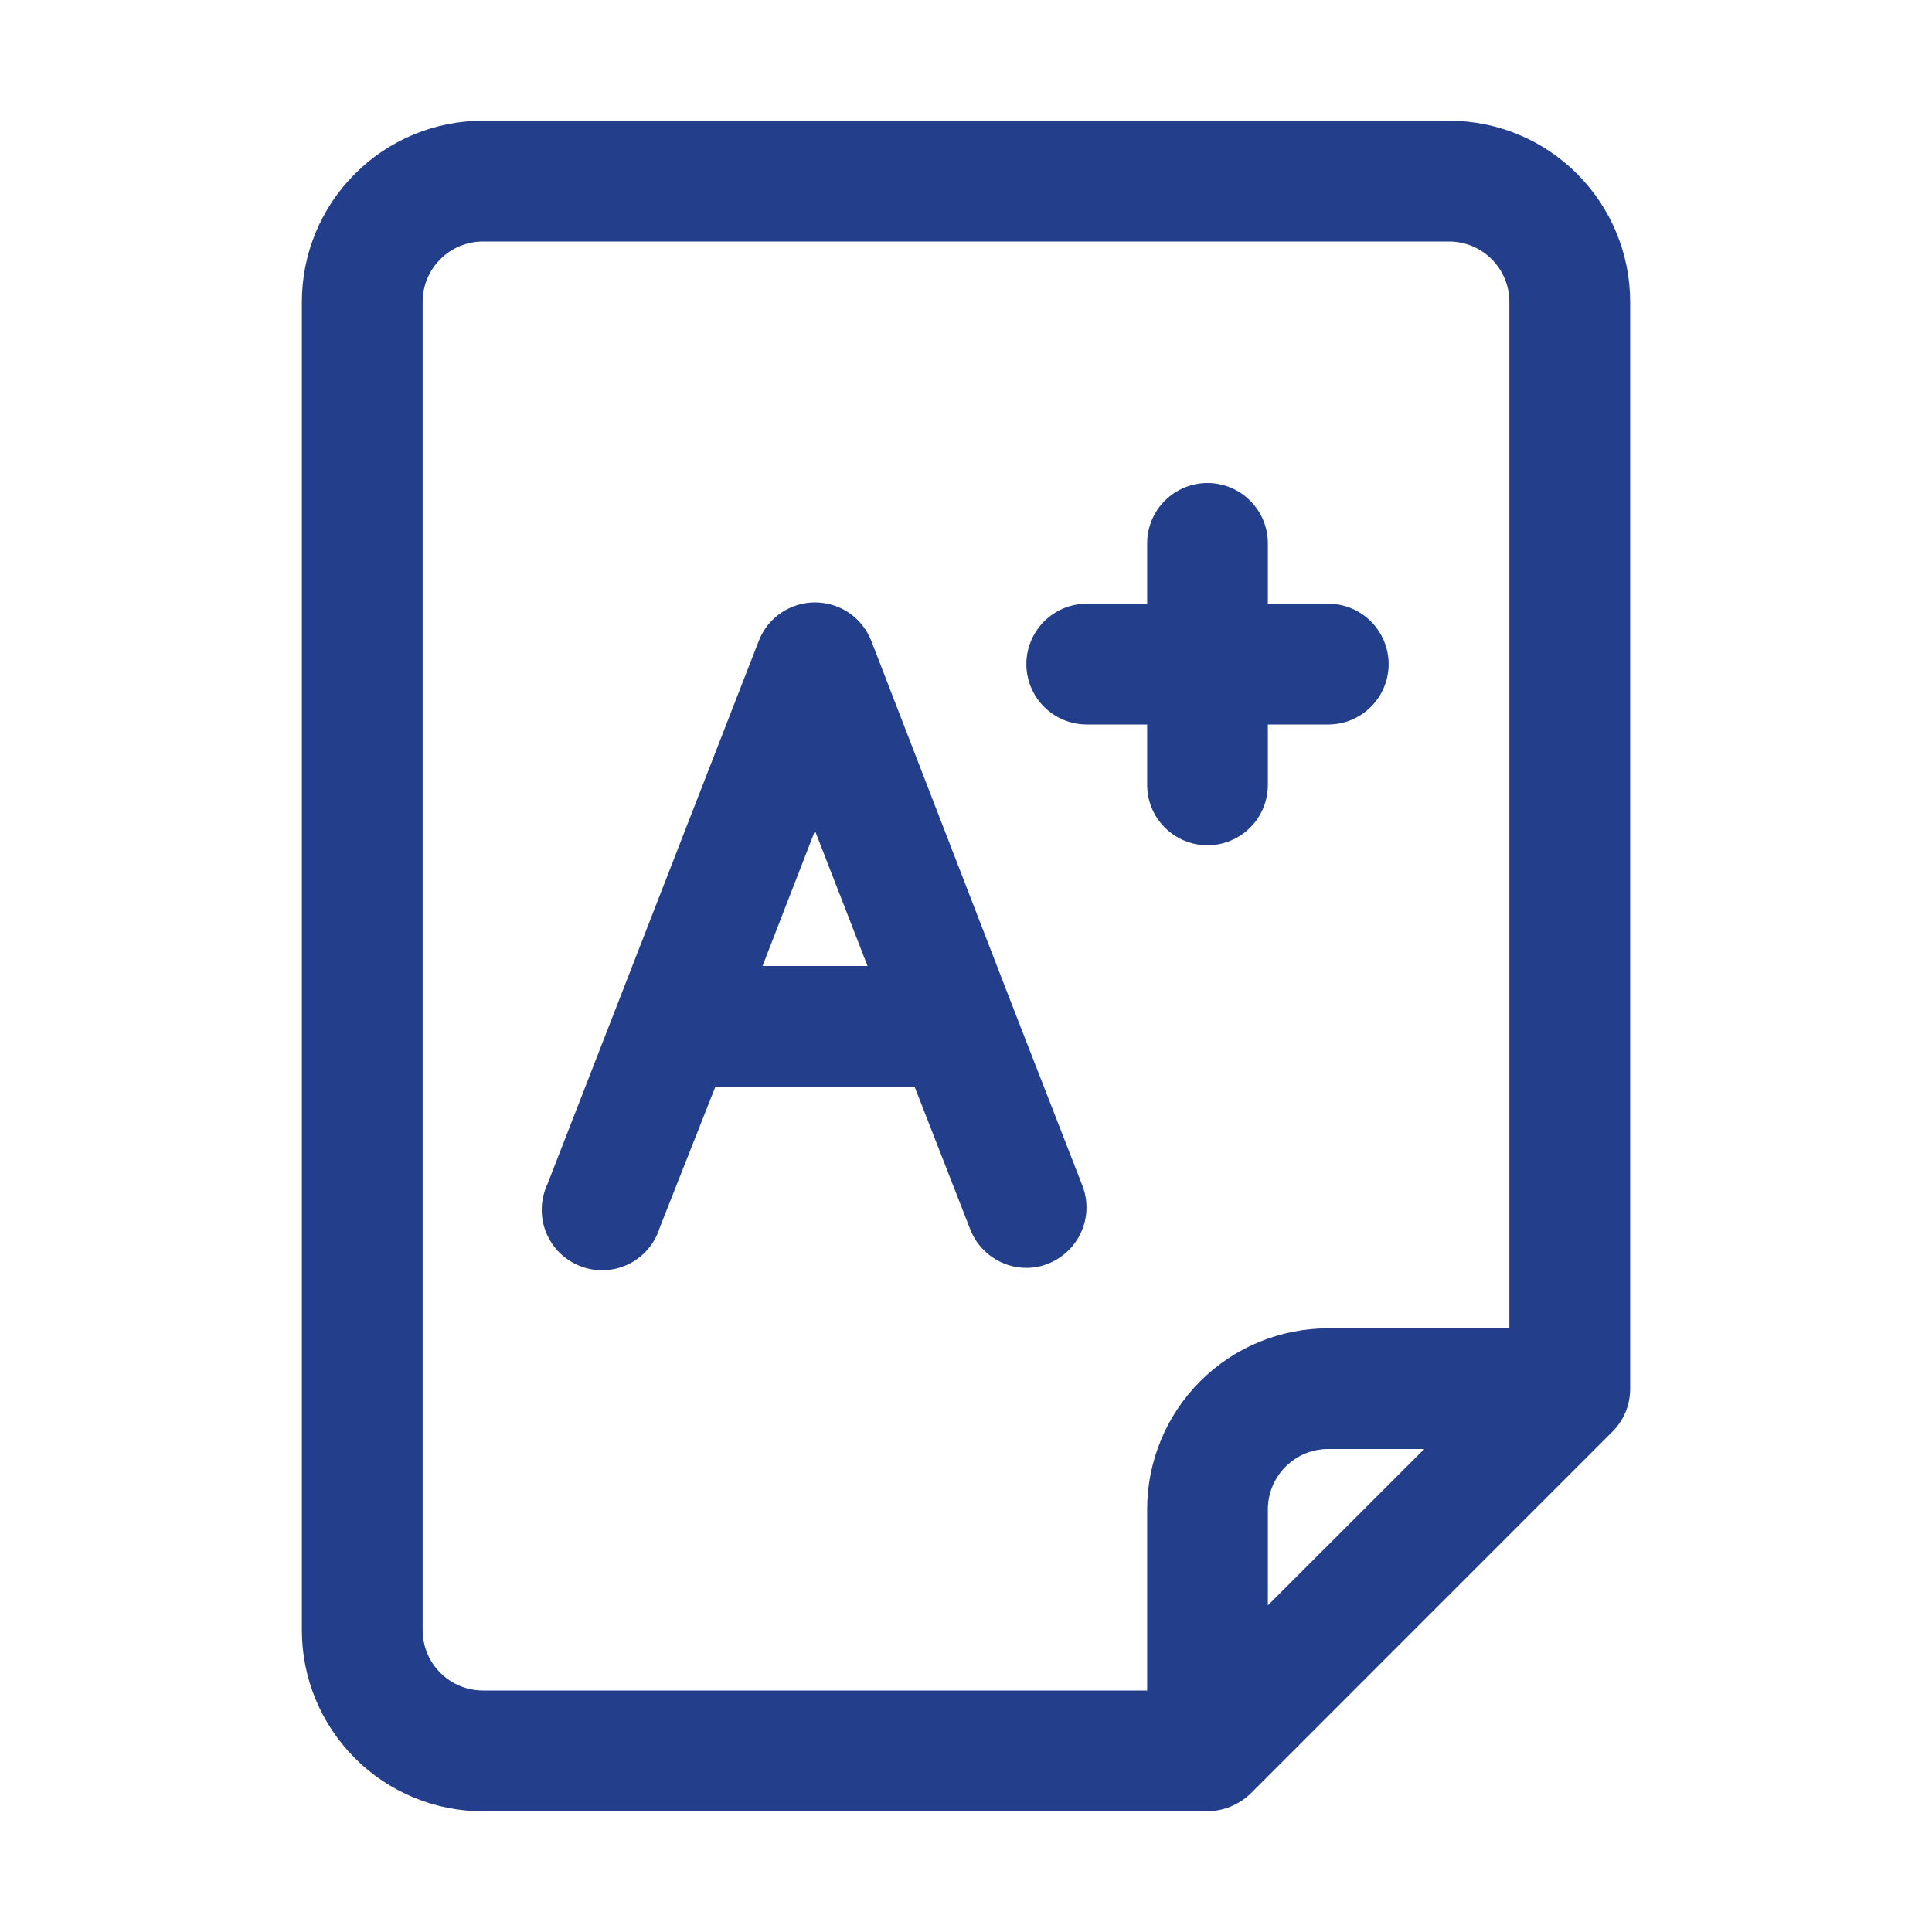
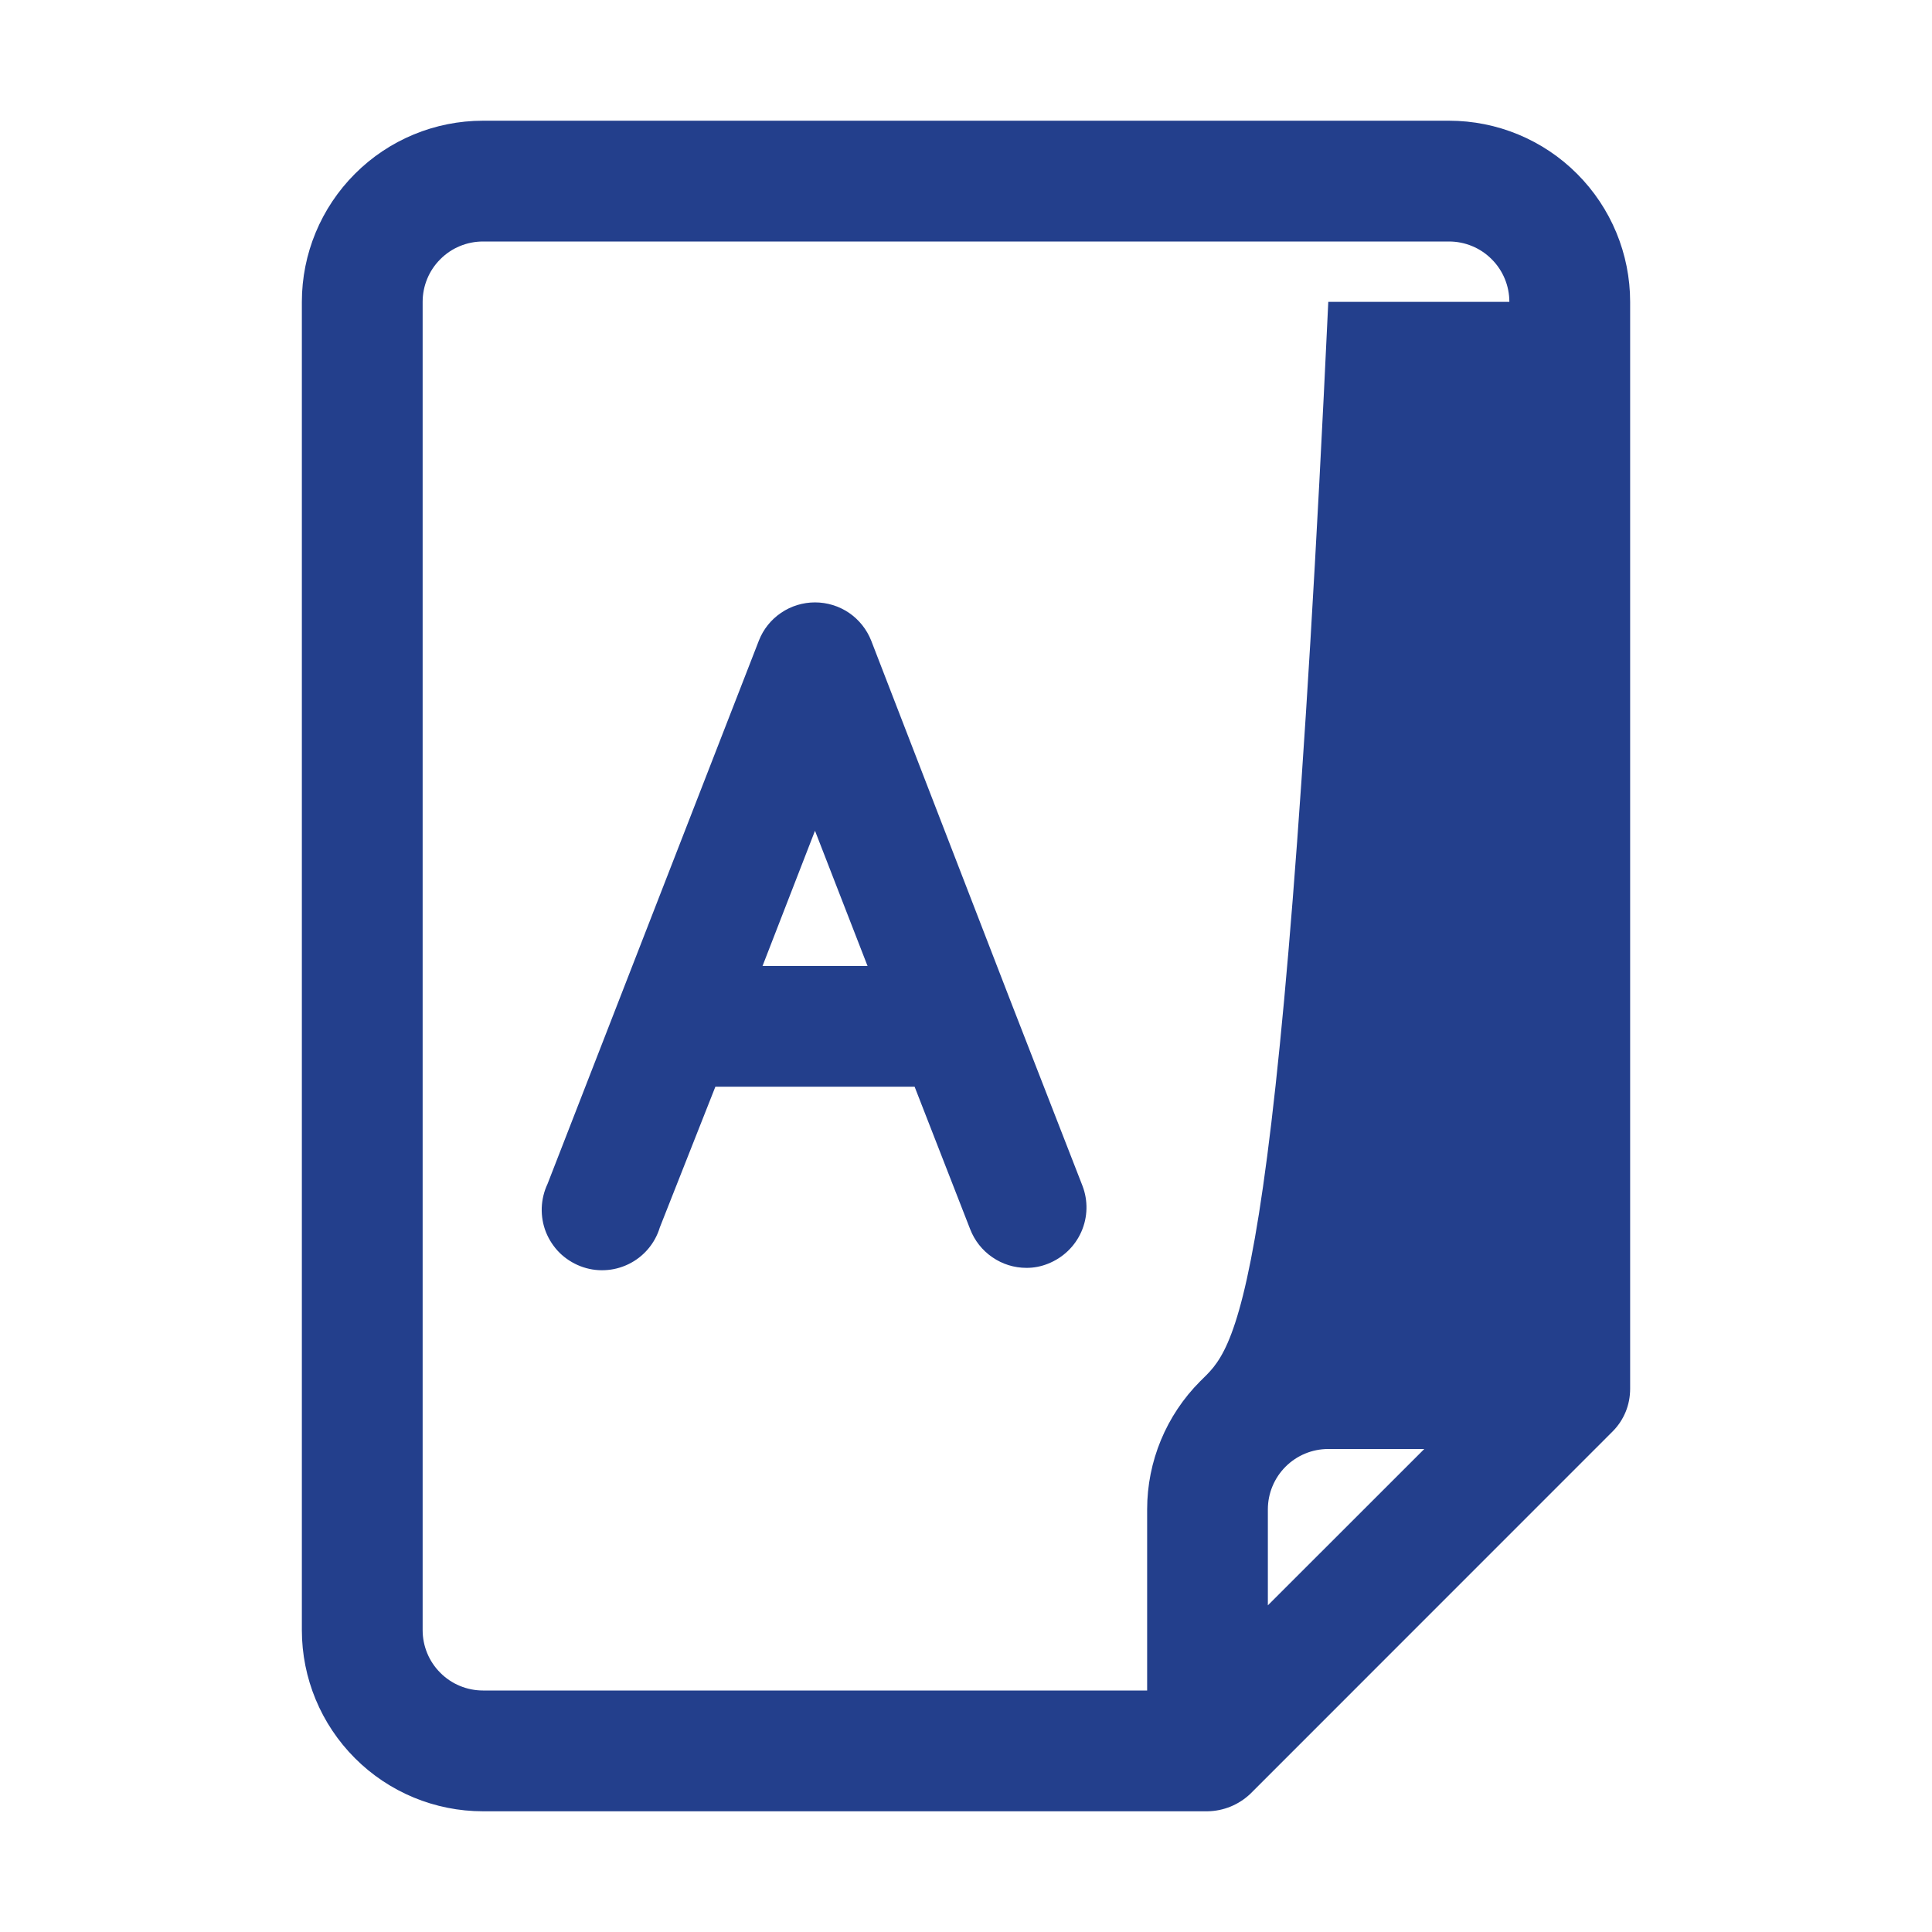
<svg xmlns="http://www.w3.org/2000/svg" width="25" height="25" viewBox="0 0 25 25" fill="none">
-   <path d="M18.75 1.562H6.25C5.628 1.562 5.032 1.809 4.593 2.249C4.153 2.689 3.906 3.285 3.906 3.906V21.094C3.906 21.715 4.153 22.311 4.593 22.751C5.032 23.191 5.628 23.438 6.25 23.438H15.625C15.832 23.435 16.03 23.354 16.18 23.211L20.867 18.523C20.94 18.45 20.997 18.364 21.036 18.269C21.075 18.174 21.094 18.072 21.094 17.969V3.906C21.094 3.285 20.847 2.689 20.407 2.249C19.968 1.809 19.372 1.562 18.75 1.562ZM5.469 21.094V3.906C5.469 3.699 5.551 3.5 5.698 3.354C5.844 3.207 6.043 3.125 6.25 3.125H18.75C18.957 3.125 19.156 3.207 19.302 3.354C19.449 3.5 19.531 3.699 19.531 3.906V17.188H17.188C16.566 17.188 15.97 17.434 15.53 17.874C15.091 18.314 14.844 18.91 14.844 19.531V21.875H6.25C6.043 21.875 5.844 21.793 5.698 21.646C5.551 21.5 5.469 21.301 5.469 21.094ZM18.43 18.75L16.406 20.773V19.531C16.406 19.324 16.489 19.125 16.635 18.979C16.782 18.832 16.98 18.75 17.188 18.75H18.43Z" fill="#233F8C" />
+   <path d="M18.75 1.562H6.25C5.628 1.562 5.032 1.809 4.593 2.249C4.153 2.689 3.906 3.285 3.906 3.906V21.094C3.906 21.715 4.153 22.311 4.593 22.751C5.032 23.191 5.628 23.438 6.25 23.438H15.625C15.832 23.435 16.03 23.354 16.18 23.211L20.867 18.523C20.94 18.45 20.997 18.364 21.036 18.269C21.075 18.174 21.094 18.072 21.094 17.969V3.906C21.094 3.285 20.847 2.689 20.407 2.249C19.968 1.809 19.372 1.562 18.75 1.562ZM5.469 21.094V3.906C5.469 3.699 5.551 3.5 5.698 3.354C5.844 3.207 6.043 3.125 6.25 3.125H18.75C18.957 3.125 19.156 3.207 19.302 3.354C19.449 3.5 19.531 3.699 19.531 3.906H17.188C16.566 17.188 15.97 17.434 15.53 17.874C15.091 18.314 14.844 18.91 14.844 19.531V21.875H6.25C6.043 21.875 5.844 21.793 5.698 21.646C5.551 21.5 5.469 21.301 5.469 21.094ZM18.43 18.75L16.406 20.773V19.531C16.406 19.324 16.489 19.125 16.635 18.979C16.782 18.832 16.98 18.75 17.188 18.75H18.43Z" fill="#233F8C" />
  <path d="M13.085 12.976L11.273 8.289C11.215 8.143 11.115 8.018 10.986 7.93C10.856 7.842 10.703 7.795 10.546 7.795C10.39 7.795 10.236 7.842 10.107 7.93C9.977 8.018 9.877 8.143 9.82 8.289L7.085 15.32C7.039 15.417 7.014 15.523 7.01 15.63C7.007 15.738 7.025 15.845 7.065 15.945C7.105 16.044 7.165 16.135 7.241 16.211C7.318 16.286 7.409 16.345 7.509 16.384C7.609 16.423 7.716 16.441 7.824 16.436C7.931 16.432 8.036 16.405 8.133 16.358C8.23 16.311 8.316 16.244 8.385 16.163C8.455 16.081 8.507 15.986 8.538 15.883L9.257 14.062H11.835L12.554 15.906C12.611 16.053 12.71 16.179 12.84 16.268C12.97 16.358 13.123 16.406 13.281 16.406C13.377 16.407 13.473 16.388 13.562 16.352C13.754 16.276 13.909 16.128 13.992 15.94C14.076 15.751 14.081 15.536 14.007 15.344L13.085 12.976ZM9.867 12.5L10.546 10.75L11.226 12.5H9.867Z" fill="#233F8C" />
-   <path d="M14.062 9.375H14.844V10.156C14.844 10.364 14.926 10.562 15.073 10.709C15.219 10.855 15.418 10.938 15.625 10.938C15.832 10.938 16.031 10.855 16.177 10.709C16.324 10.562 16.406 10.364 16.406 10.156V9.375H17.188C17.395 9.375 17.593 9.293 17.74 9.146C17.886 9 17.969 8.801 17.969 8.594C17.969 8.387 17.886 8.188 17.74 8.041C17.593 7.895 17.395 7.812 17.188 7.812H16.406V7.031C16.406 6.824 16.324 6.625 16.177 6.479C16.031 6.332 15.832 6.25 15.625 6.25C15.418 6.25 15.219 6.332 15.073 6.479C14.926 6.625 14.844 6.824 14.844 7.031V7.812H14.062C13.855 7.812 13.657 7.895 13.51 8.041C13.364 8.188 13.281 8.387 13.281 8.594C13.281 8.801 13.364 9 13.51 9.146C13.657 9.293 13.855 9.375 14.062 9.375Z" fill="#233F8C" />
</svg>